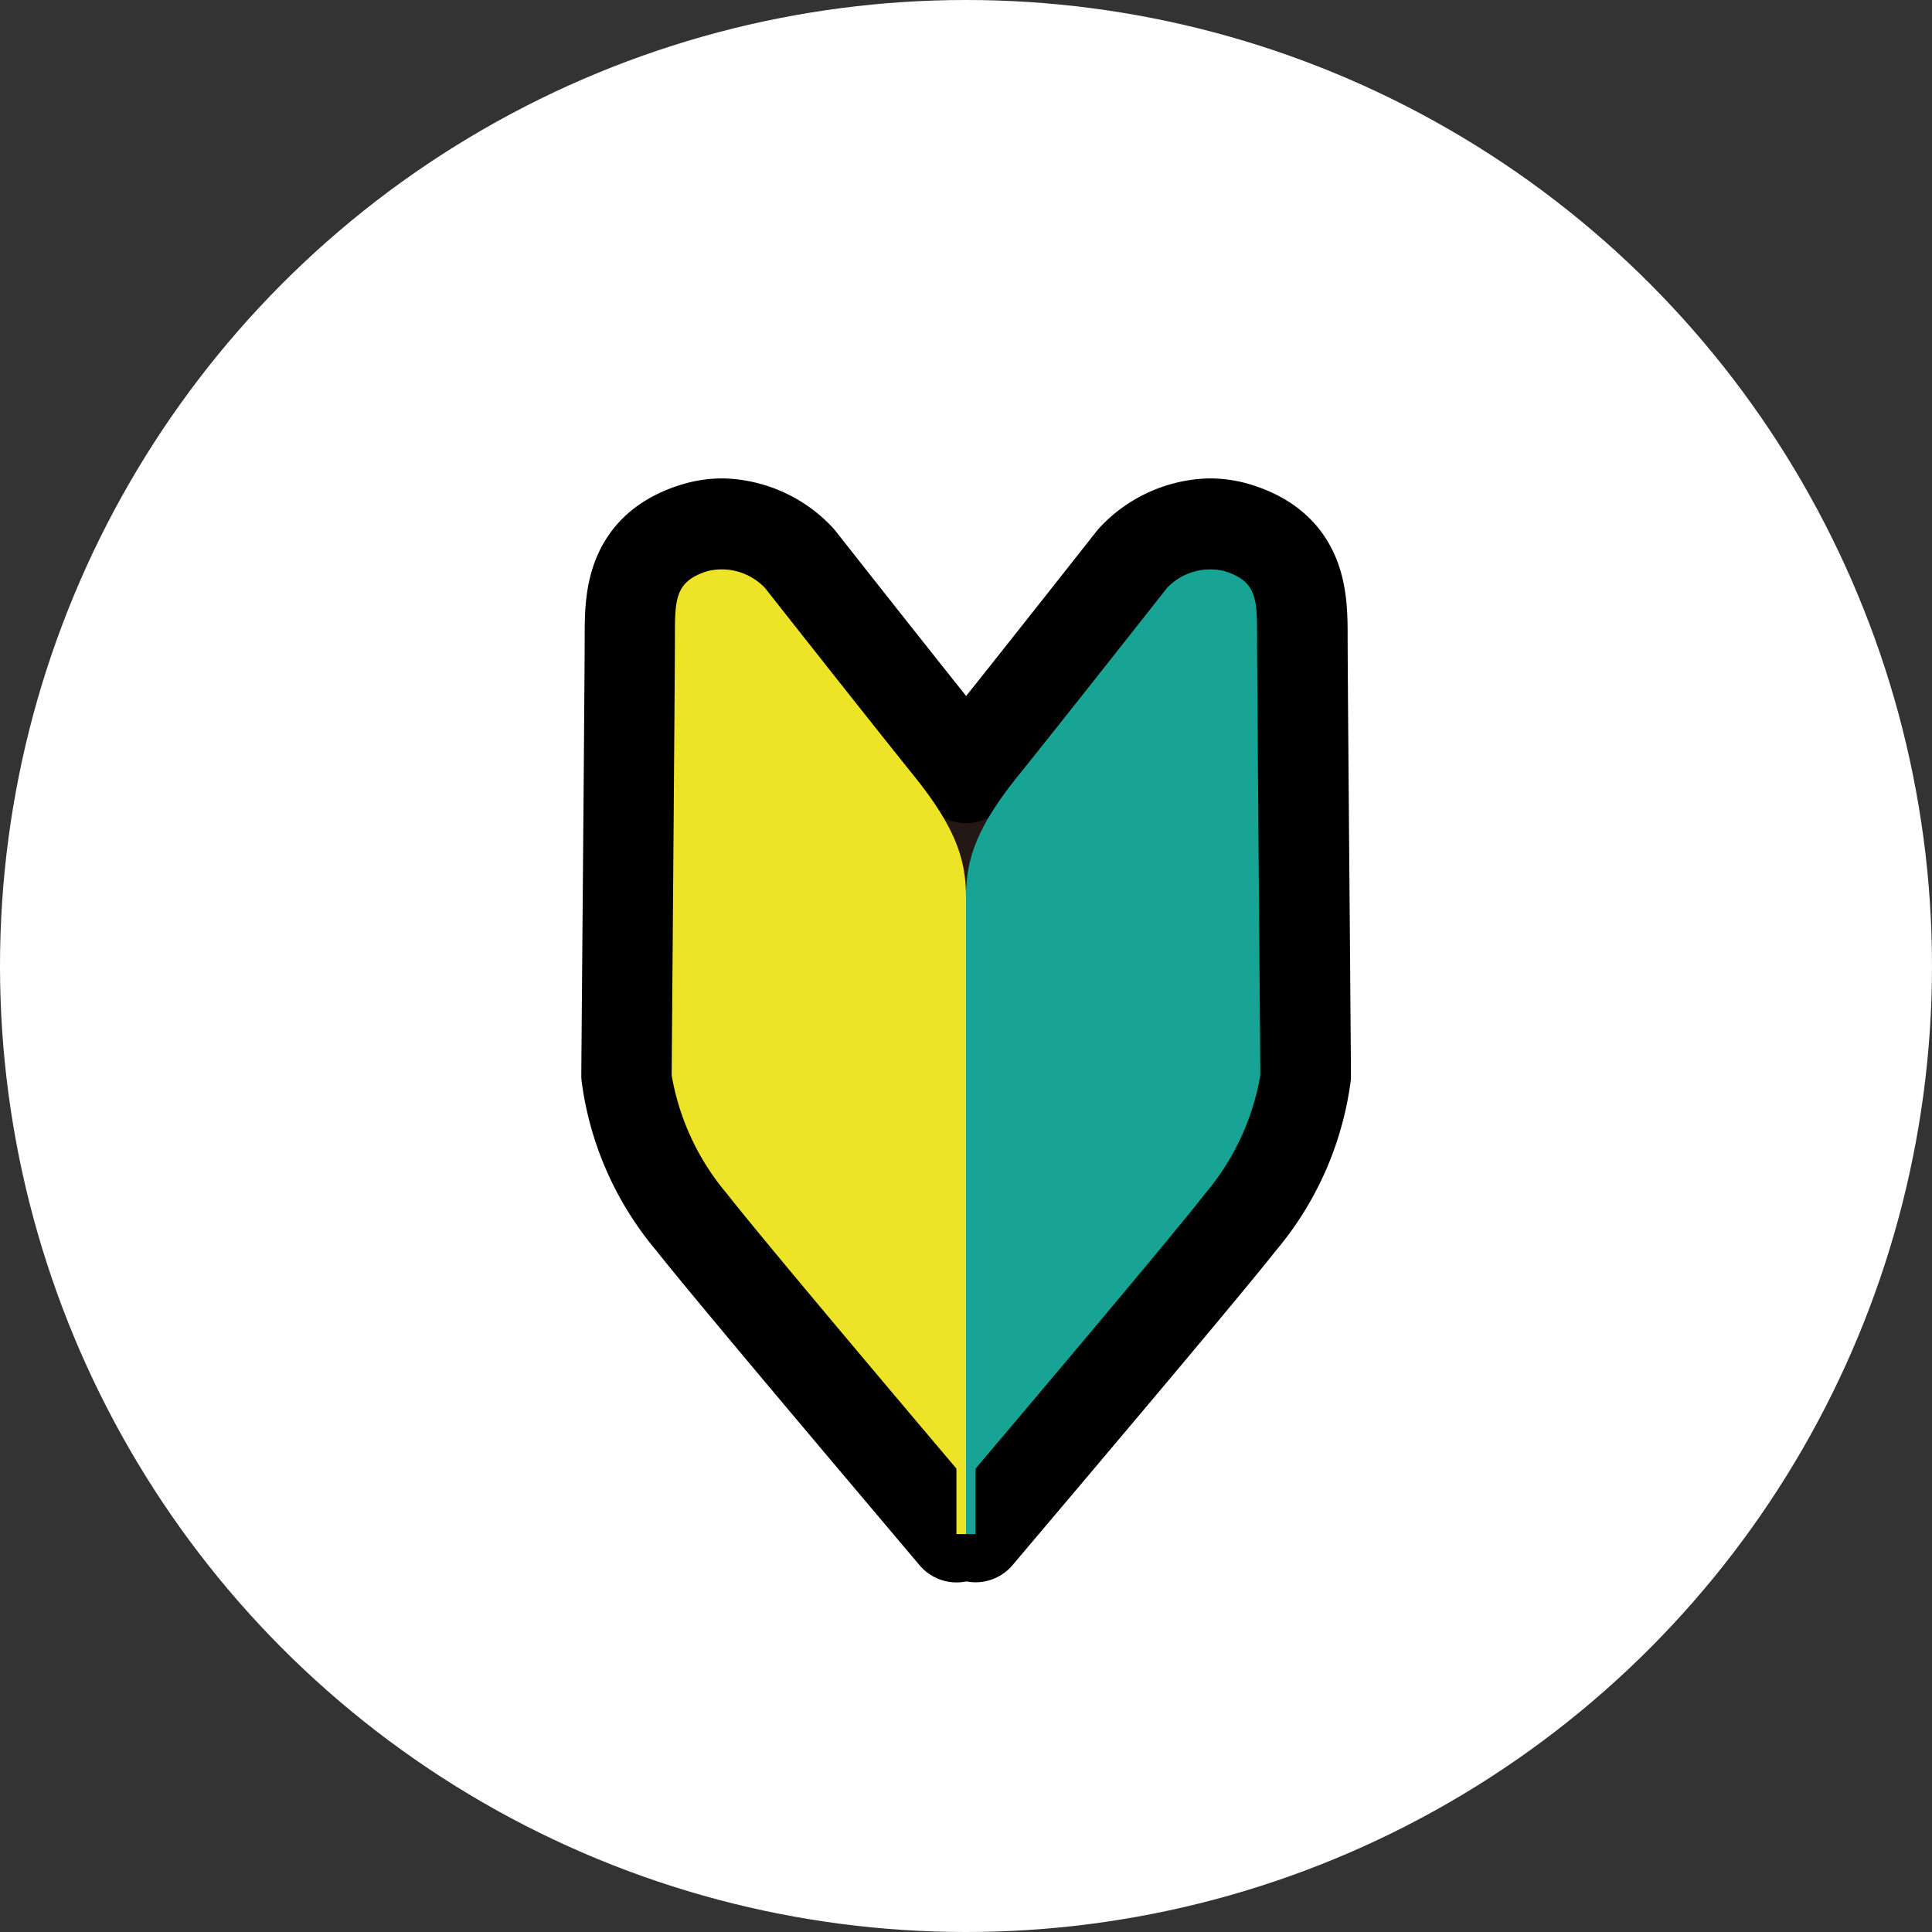
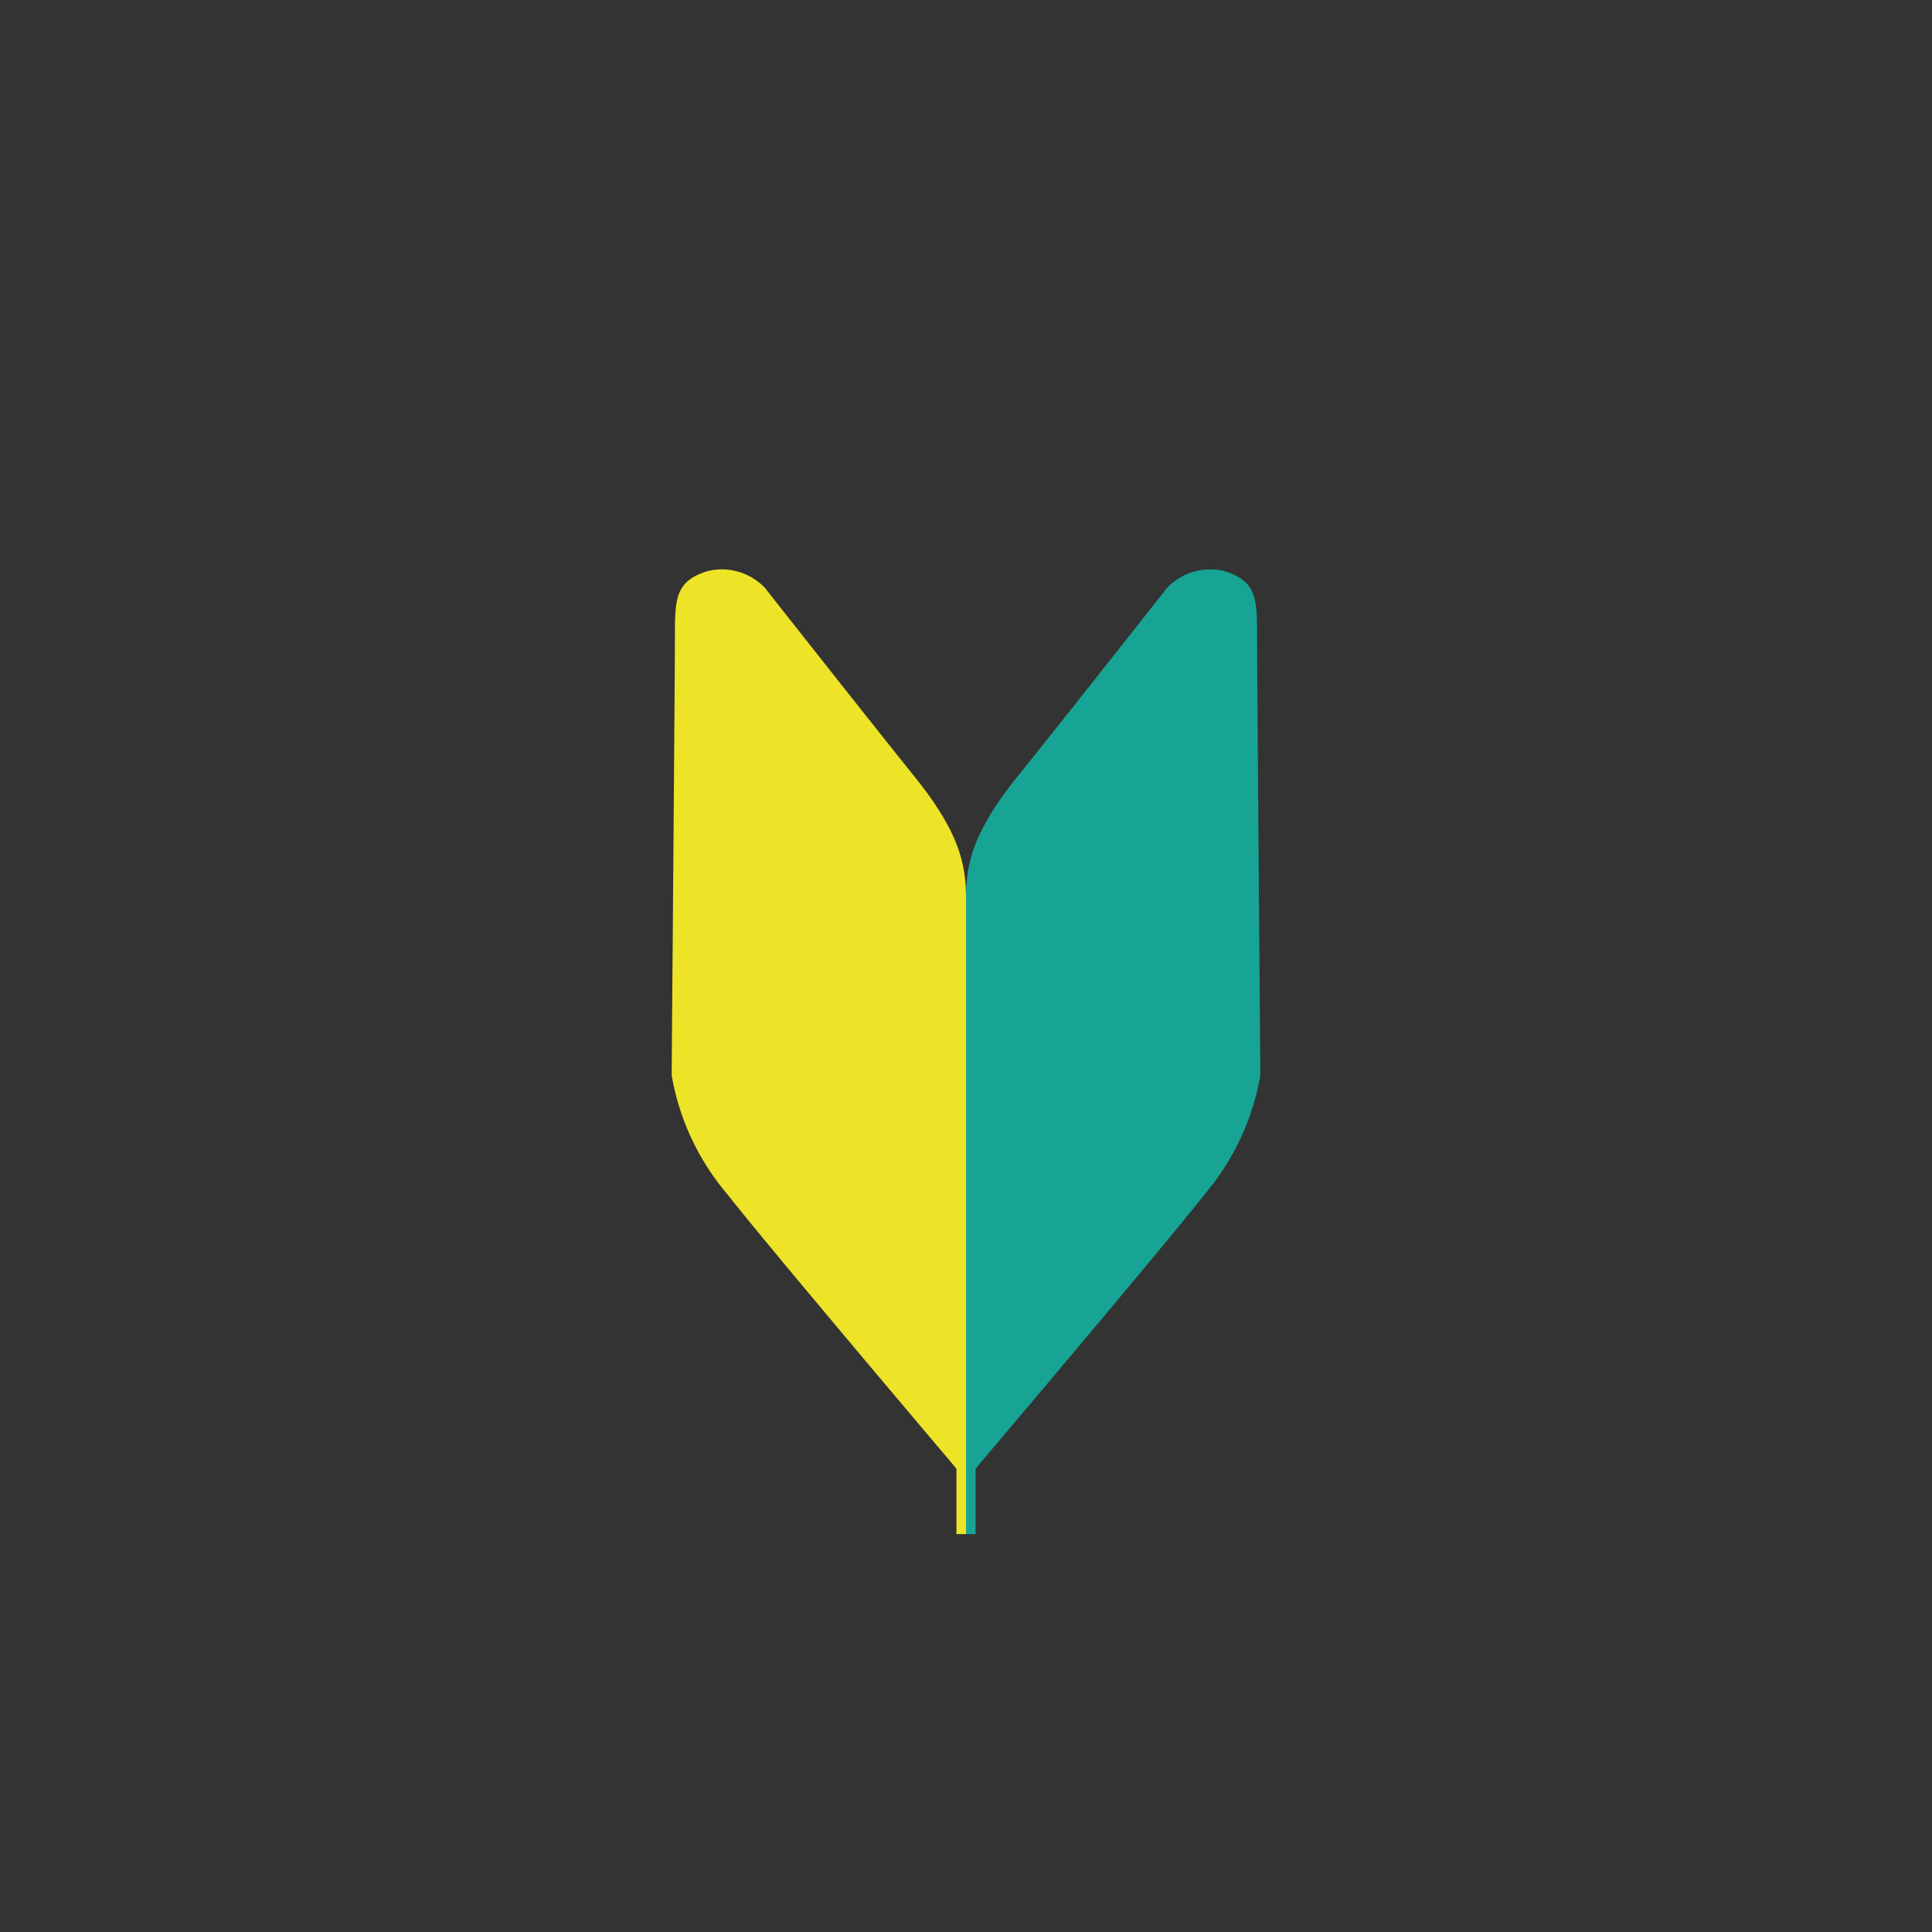
<svg xmlns="http://www.w3.org/2000/svg" width="60" height="60" viewBox="0 0 60 60">
  <rect x="0" y="0" width="60" height="60" fill="#333333" stroke="none" />
  <g id="グループ_26431" data-name="グループ 26431" transform="translate(-185 -2727)">
-     <circle id="楕円形_12" data-name="楕円形 12" cx="30" cy="30" r="30" transform="translate(185 2727)" fill="#fff" />
    <g id="グループ_26435" data-name="グループ 26435" transform="translate(204.544 2743.357)">
-       <path id="パス_1" data-name="パス 1" d="M83.681,35.547c-.031-3.679-.072-8.718-.072-9.459,0-1.209,0-2.714-1.937-3.316a2.879,2.879,0,0,0-.849-.129,3.305,3.305,0,0,0-2.29,1.021.867.867,0,0,0-.064.075c-.033.041-3.315,4.208-4.607,5.811-.224.278-.424.544-.6.8-.181-.259-.381-.526-.6-.8-1.292-1.6-4.574-5.769-4.607-5.811a.87.87,0,0,0-.064-.075,3.307,3.307,0,0,0-2.29-1.021,2.879,2.879,0,0,0-.849.129c-1.937.6-1.937,2.107-1.937,3.316,0,.74-.041,5.78-.072,9.459-.021,2.544-.033,3.99-.033,4.145A8.727,8.727,0,0,0,64.8,44.175c1.156,1.469,6.008,7.2,7.2,8.615h0l.962,1.139V51.757h.594v2.168l.688-.814,0,0,.012-.013c.251-.3,6.168-7.276,7.462-8.92a8.735,8.735,0,0,0,1.994-4.483C83.713,39.537,83.7,38.091,83.681,35.547Z" transform="translate(-62.801 -22.643)" fill="#231815" stroke="#000" stroke-linejoin="round" stroke-width="3" />
      <path id="パス_2" data-name="パス 2" d="M73.437,52.426v-18.1c0-1.154-.315-2.151-1.626-3.777s-4.616-5.823-4.616-5.823a1.85,1.85,0,0,0-1.783-.524c-1.015.315-1.015.874-1.015,2.063s-.1,13.185-.1,13.6a7.716,7.716,0,0,0,1.714,3.672C67.3,45.188,73.437,52.426,73.437,52.426Z" transform="translate(-62.981 -22.823)" fill="#ede327" />
      <path id="パス_3" data-name="パス 3" d="M74.692,52.426v-18.1c0-1.154.315-2.151,1.626-3.777s4.616-5.823,4.616-5.823a1.85,1.85,0,0,1,1.783-.524c1.015.315,1.015.874,1.015,2.063s.1,13.185.1,13.6a7.716,7.716,0,0,1-1.714,3.672C80.83,45.188,74.692,52.426,74.692,52.426Z" transform="translate(-64.236 -22.823)" fill="#17a494" />
      <rect id="長方形_5" data-name="長方形 5" width="0.297" height="2.172" transform="translate(10.159 29.114)" fill="#ede327" />
      <rect id="長方形_6" data-name="長方形 6" width="0.297" height="2.172" transform="translate(10.456 29.114)" fill="#17a494" />
    </g>
  </g>
</svg>